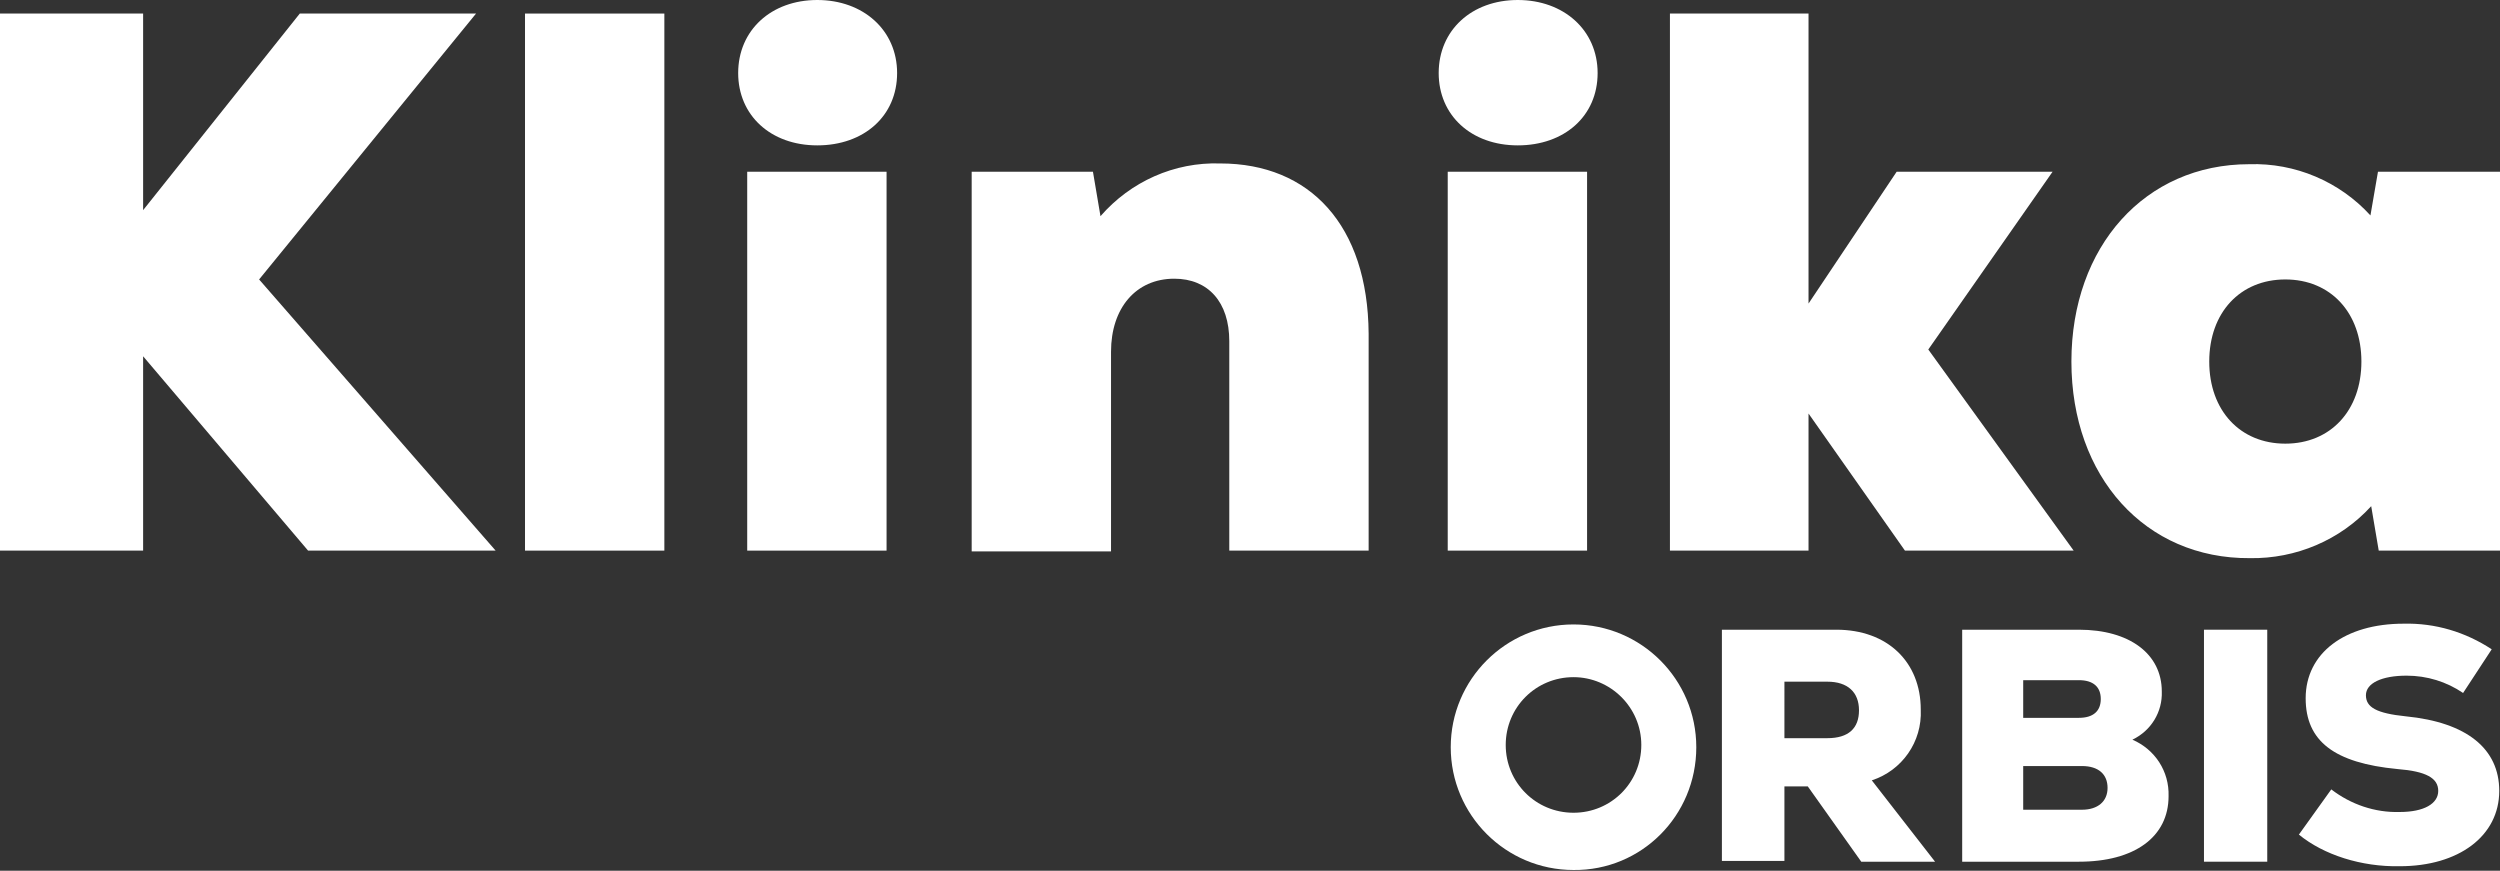
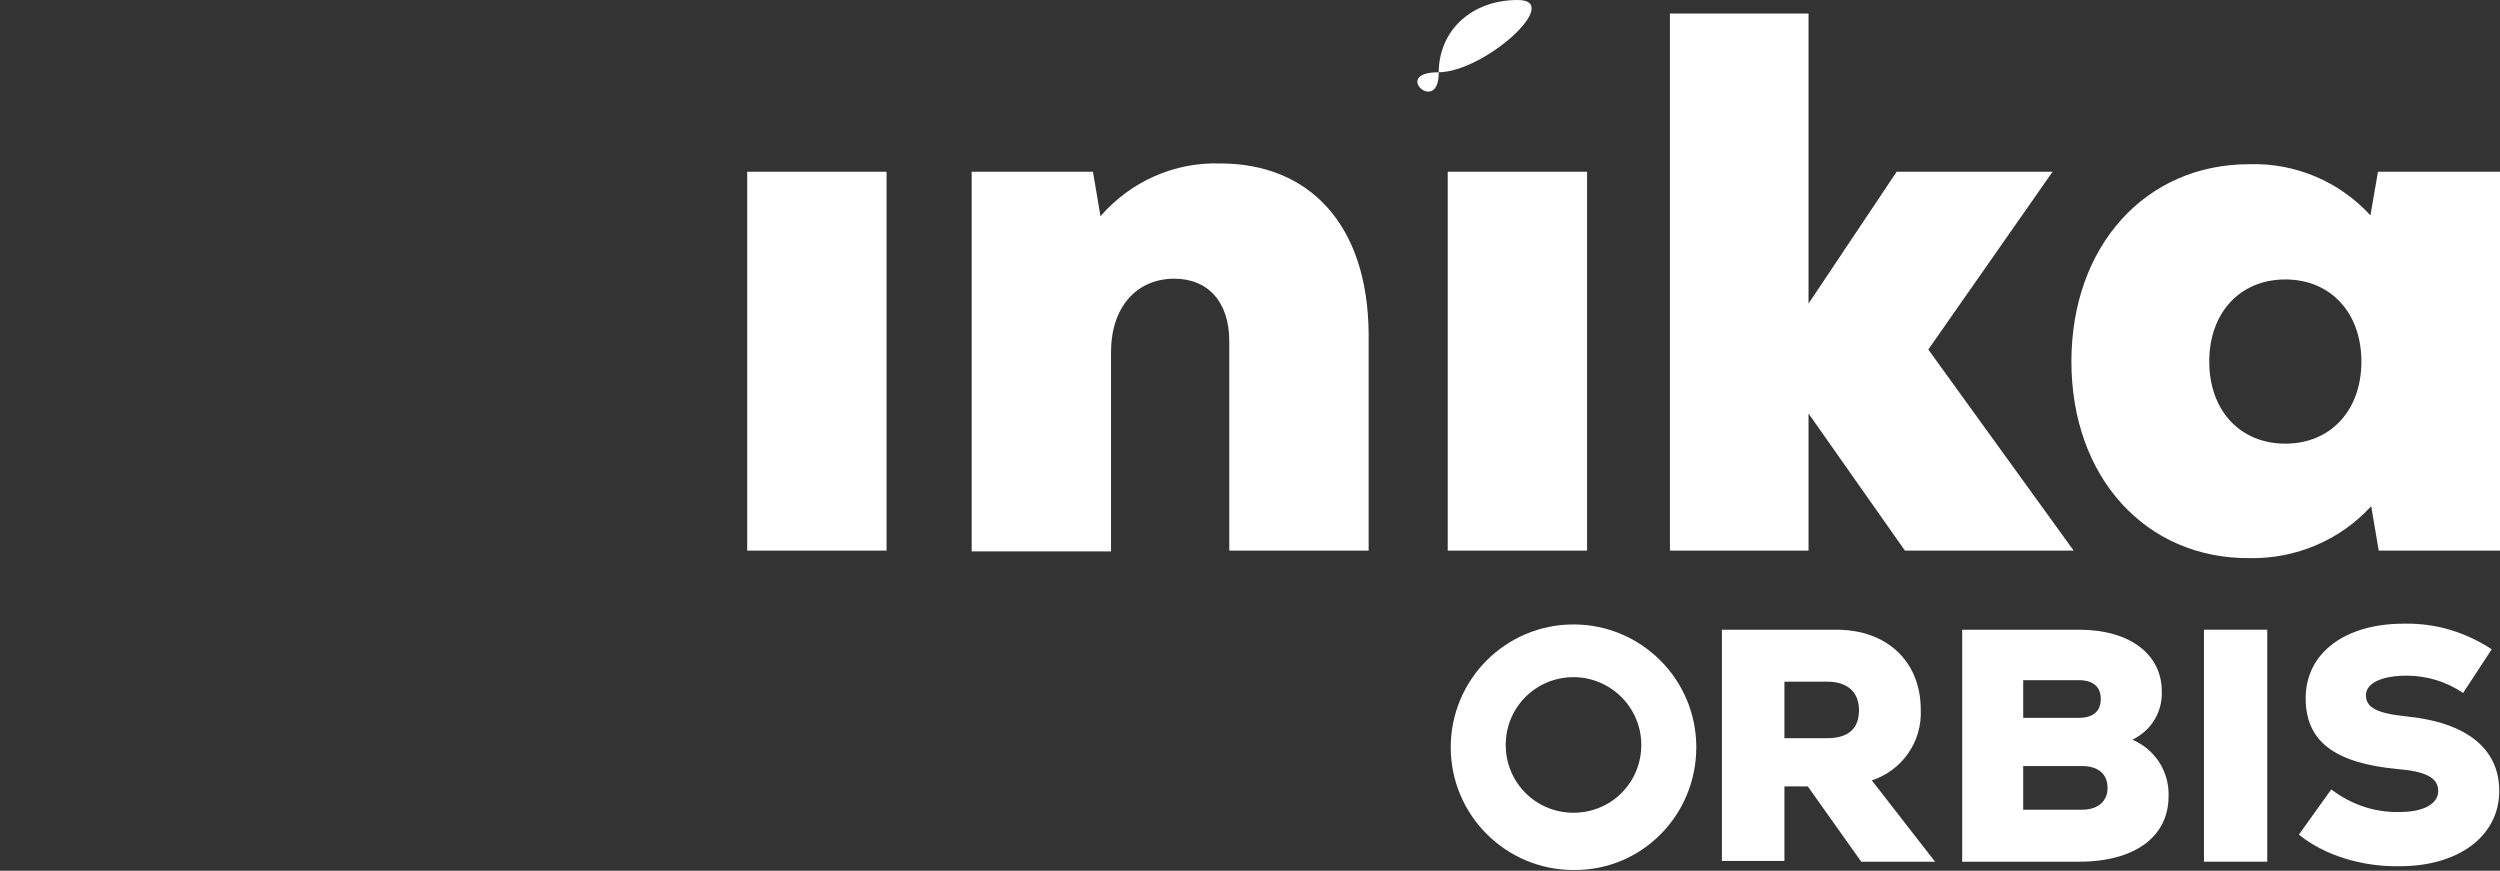
<svg xmlns="http://www.w3.org/2000/svg" version="1.1" id="Layer_1" x="0px" y="0px" viewBox="0 0 331.9 115.6" style="enable-background:new 0 0 331.9 115.6;" xml:space="preserve">
  <rect x="0" y="0" width="331.9" height="115.6" fill="#333333" stroke="none" />
  <style type="text/css">
	.st0{fill:#FFFFFF;}
</style>
  <g id="Layer_2_1_">
    <g id="Layer_1-2">
-       <polygon class="st0" points="39.8,1.8 19,27.9 19,1.8 0,1.8 0,73.1 19,73.1 19,47.3 40.9,73.1 65.8,73.1 34.4,37.1 63.2,1.8   " />
-       <rect x="69.7" y="1.8" class="st0" width="18.5" height="71.3" />
      <rect x="99.2" y="22.8" class="st0" width="18.5" height="50.3" />
      <path class="st0" d="M181.7,44.3v28.8h-18.5V45.3c0-5.2-2.8-8.3-7.3-8.3c-5.1,0-8.4,3.9-8.4,9.7v26.5h-18.5V22.8h16.1l1,5.9    c4-4.6,9.8-7.2,15.9-7C173.9,21.7,181.6,29.9,181.7,44.3" />
      <rect x="192.2" y="22.8" class="st0" width="18.5" height="50.3" />
      <polygon class="st0" points="221.7,1.8 221.7,73.1 240.1,73.1 240.1,54.9 252.9,73.1 275.3,73.1 256,46.4 272.5,22.8 251.8,22.8     240.1,40.3 240.1,1.8   " />
      <path class="st0" d="M331.9,22.8v50.3h-16.1l-1-5.9c-4.1,4.5-10,7-16.1,6.9C284.8,74.2,275,63.3,275,48s9.8-26.2,23.6-26.2    c6.1-0.2,12,2.3,16.1,6.8l1-5.8L331.9,22.8z M313.5,48c0-6.5-4.1-10.9-10.1-10.9s-10.1,4.4-10.1,10.9s4.1,10.9,10.1,10.9    S313.5,54.5,313.5,48" />
-       <path class="st0" d="M98,9.7C98,4,102.4,0,108.5,0s10.6,4,10.6,9.7s-4.4,9.6-10.6,9.6S98,15.3,98,9.7" />
-       <path class="st0" d="M191,9.7C191,4,195.4,0,201.5,0s10.6,4,10.6,9.7s-4.4,9.6-10.6,9.6S191,15.3,191,9.7" />
+       <path class="st0" d="M191,9.7C191,4,195.4,0,201.5,0s-4.4,9.6-10.6,9.6S191,15.3,191,9.7" />
      <path class="st0" d="M240,104.4h-3.1v9.9h-8.3V83.6h15.2c6.8,0,11.2,4.3,11.2,10.6c0.2,4.3-2.5,8.1-6.5,9.4l8.4,10.8h-9.8    L240,104.4z M242.6,90.5h-5.7V98h5.7c2.8,0,4.2-1.3,4.2-3.7S245.3,90.5,242.6,90.5" />
      <path class="st0" d="M287.9,105.7c0,5.4-4.5,8.7-11.9,8.7h-15.5V83.6H276c6.7,0,11,3.2,11,8.2c0.1,2.7-1.4,5.2-3.9,6.4    C286.1,99.5,288,102.4,287.9,105.7 M268.6,90.3v5h7.4c1.9,0,2.9-0.9,2.9-2.5s-1-2.5-2.9-2.5L268.6,90.3z M279.8,104.6    c0-1.8-1.2-2.9-3.4-2.9h-7.8v5.8h7.8C278.5,107.5,279.8,106.4,279.8,104.6" />
      <rect x="292.6" y="83.6" class="st0" width="8.4" height="30.8" />
      <path class="st0" d="M305.2,110.8l4.3-6c2.6,2,5.8,3.1,9.1,3c3.2,0,5.1-1.1,5.1-2.8s-1.6-2.6-5.4-2.9c-8.4-0.8-12.2-3.7-12.2-9.4    c0-6,5.2-9.9,13-9.9c4.2-0.1,8.2,1.1,11.7,3.4L327,92c-2.2-1.5-4.8-2.3-7.5-2.3c-3.3,0-5.4,1-5.4,2.6s1.4,2.4,5.3,2.8    c8.1,0.8,12.4,4.3,12.4,9.9c0,6-5.4,10-13.2,10C313.5,115.1,308.5,113.5,305.2,110.8" />
      <path class="st0" d="M225.2,99.2c0-9-7.3-16.3-16.3-16.3c-9,0-16.3,7.3-16.3,16.3s7.3,16.3,16.3,16.3c0,0,0,0,0,0    C217.9,115.6,225.2,108.3,225.2,99.2 M217.9,98.9c0,5-4,9-9,9s-9-4-9-9s4-9,9-9l0,0C213.8,89.9,217.9,93.9,217.9,98.9" />
    </g>
  </g>
</svg>